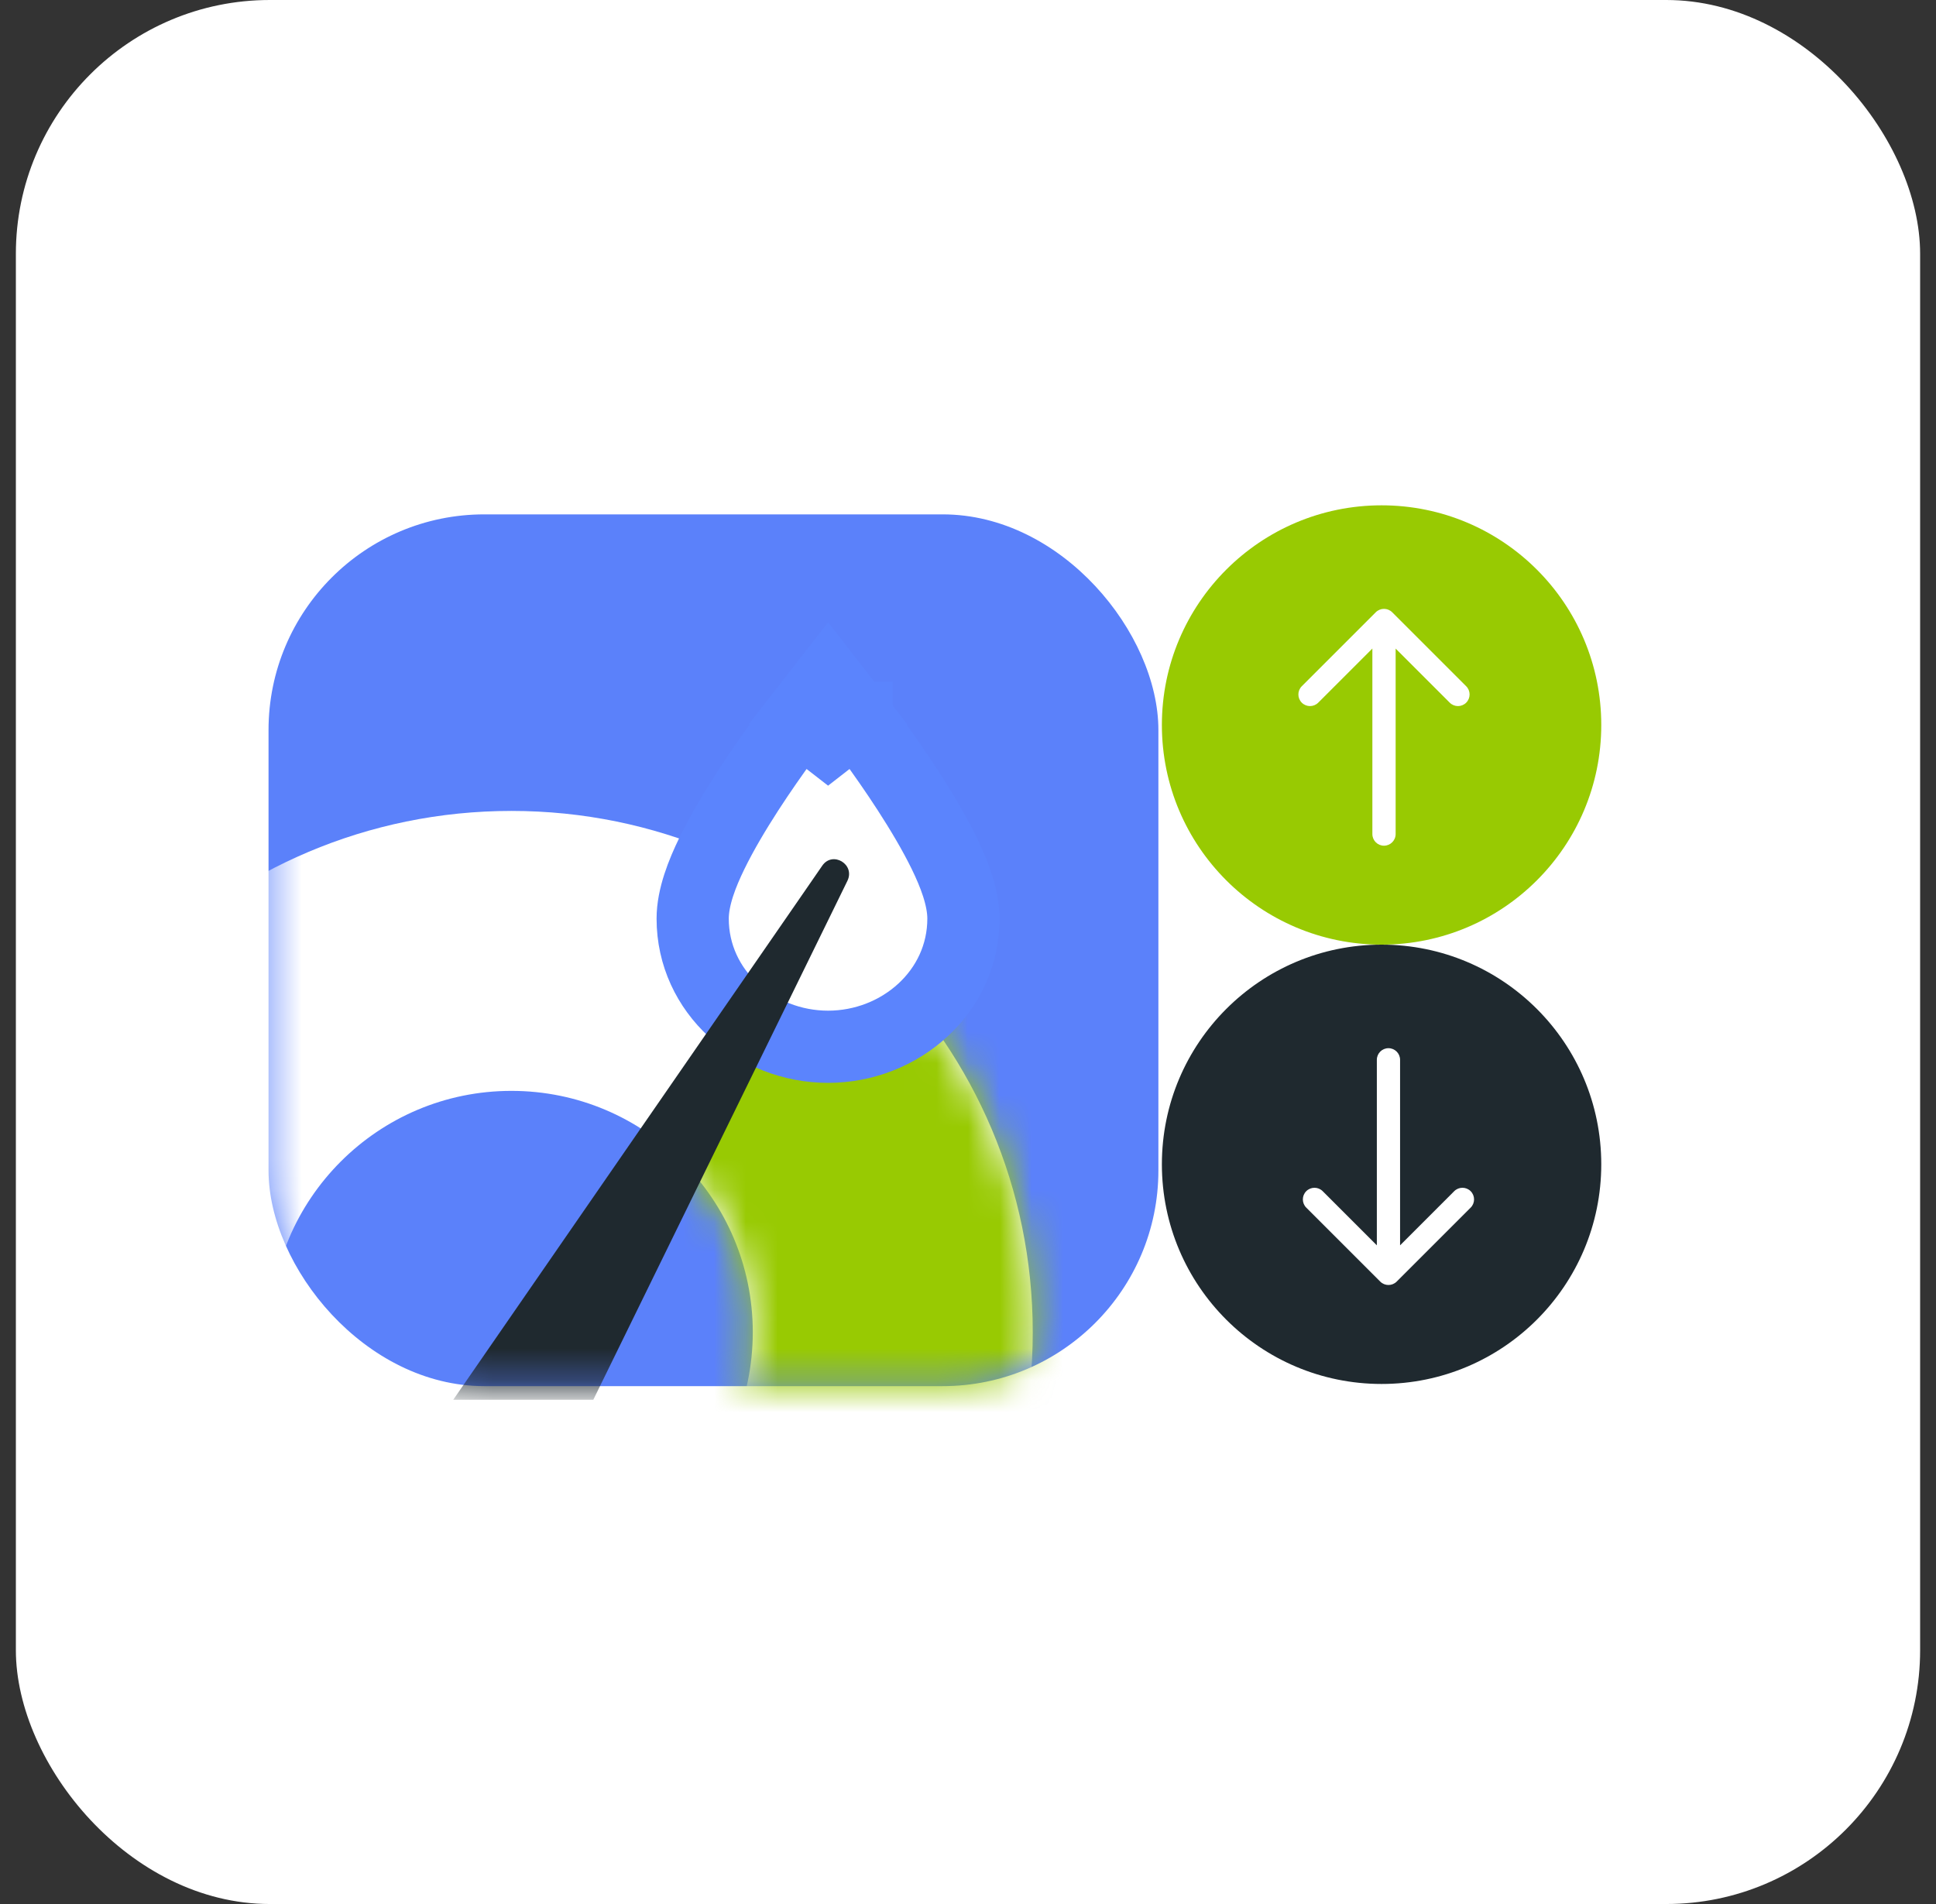
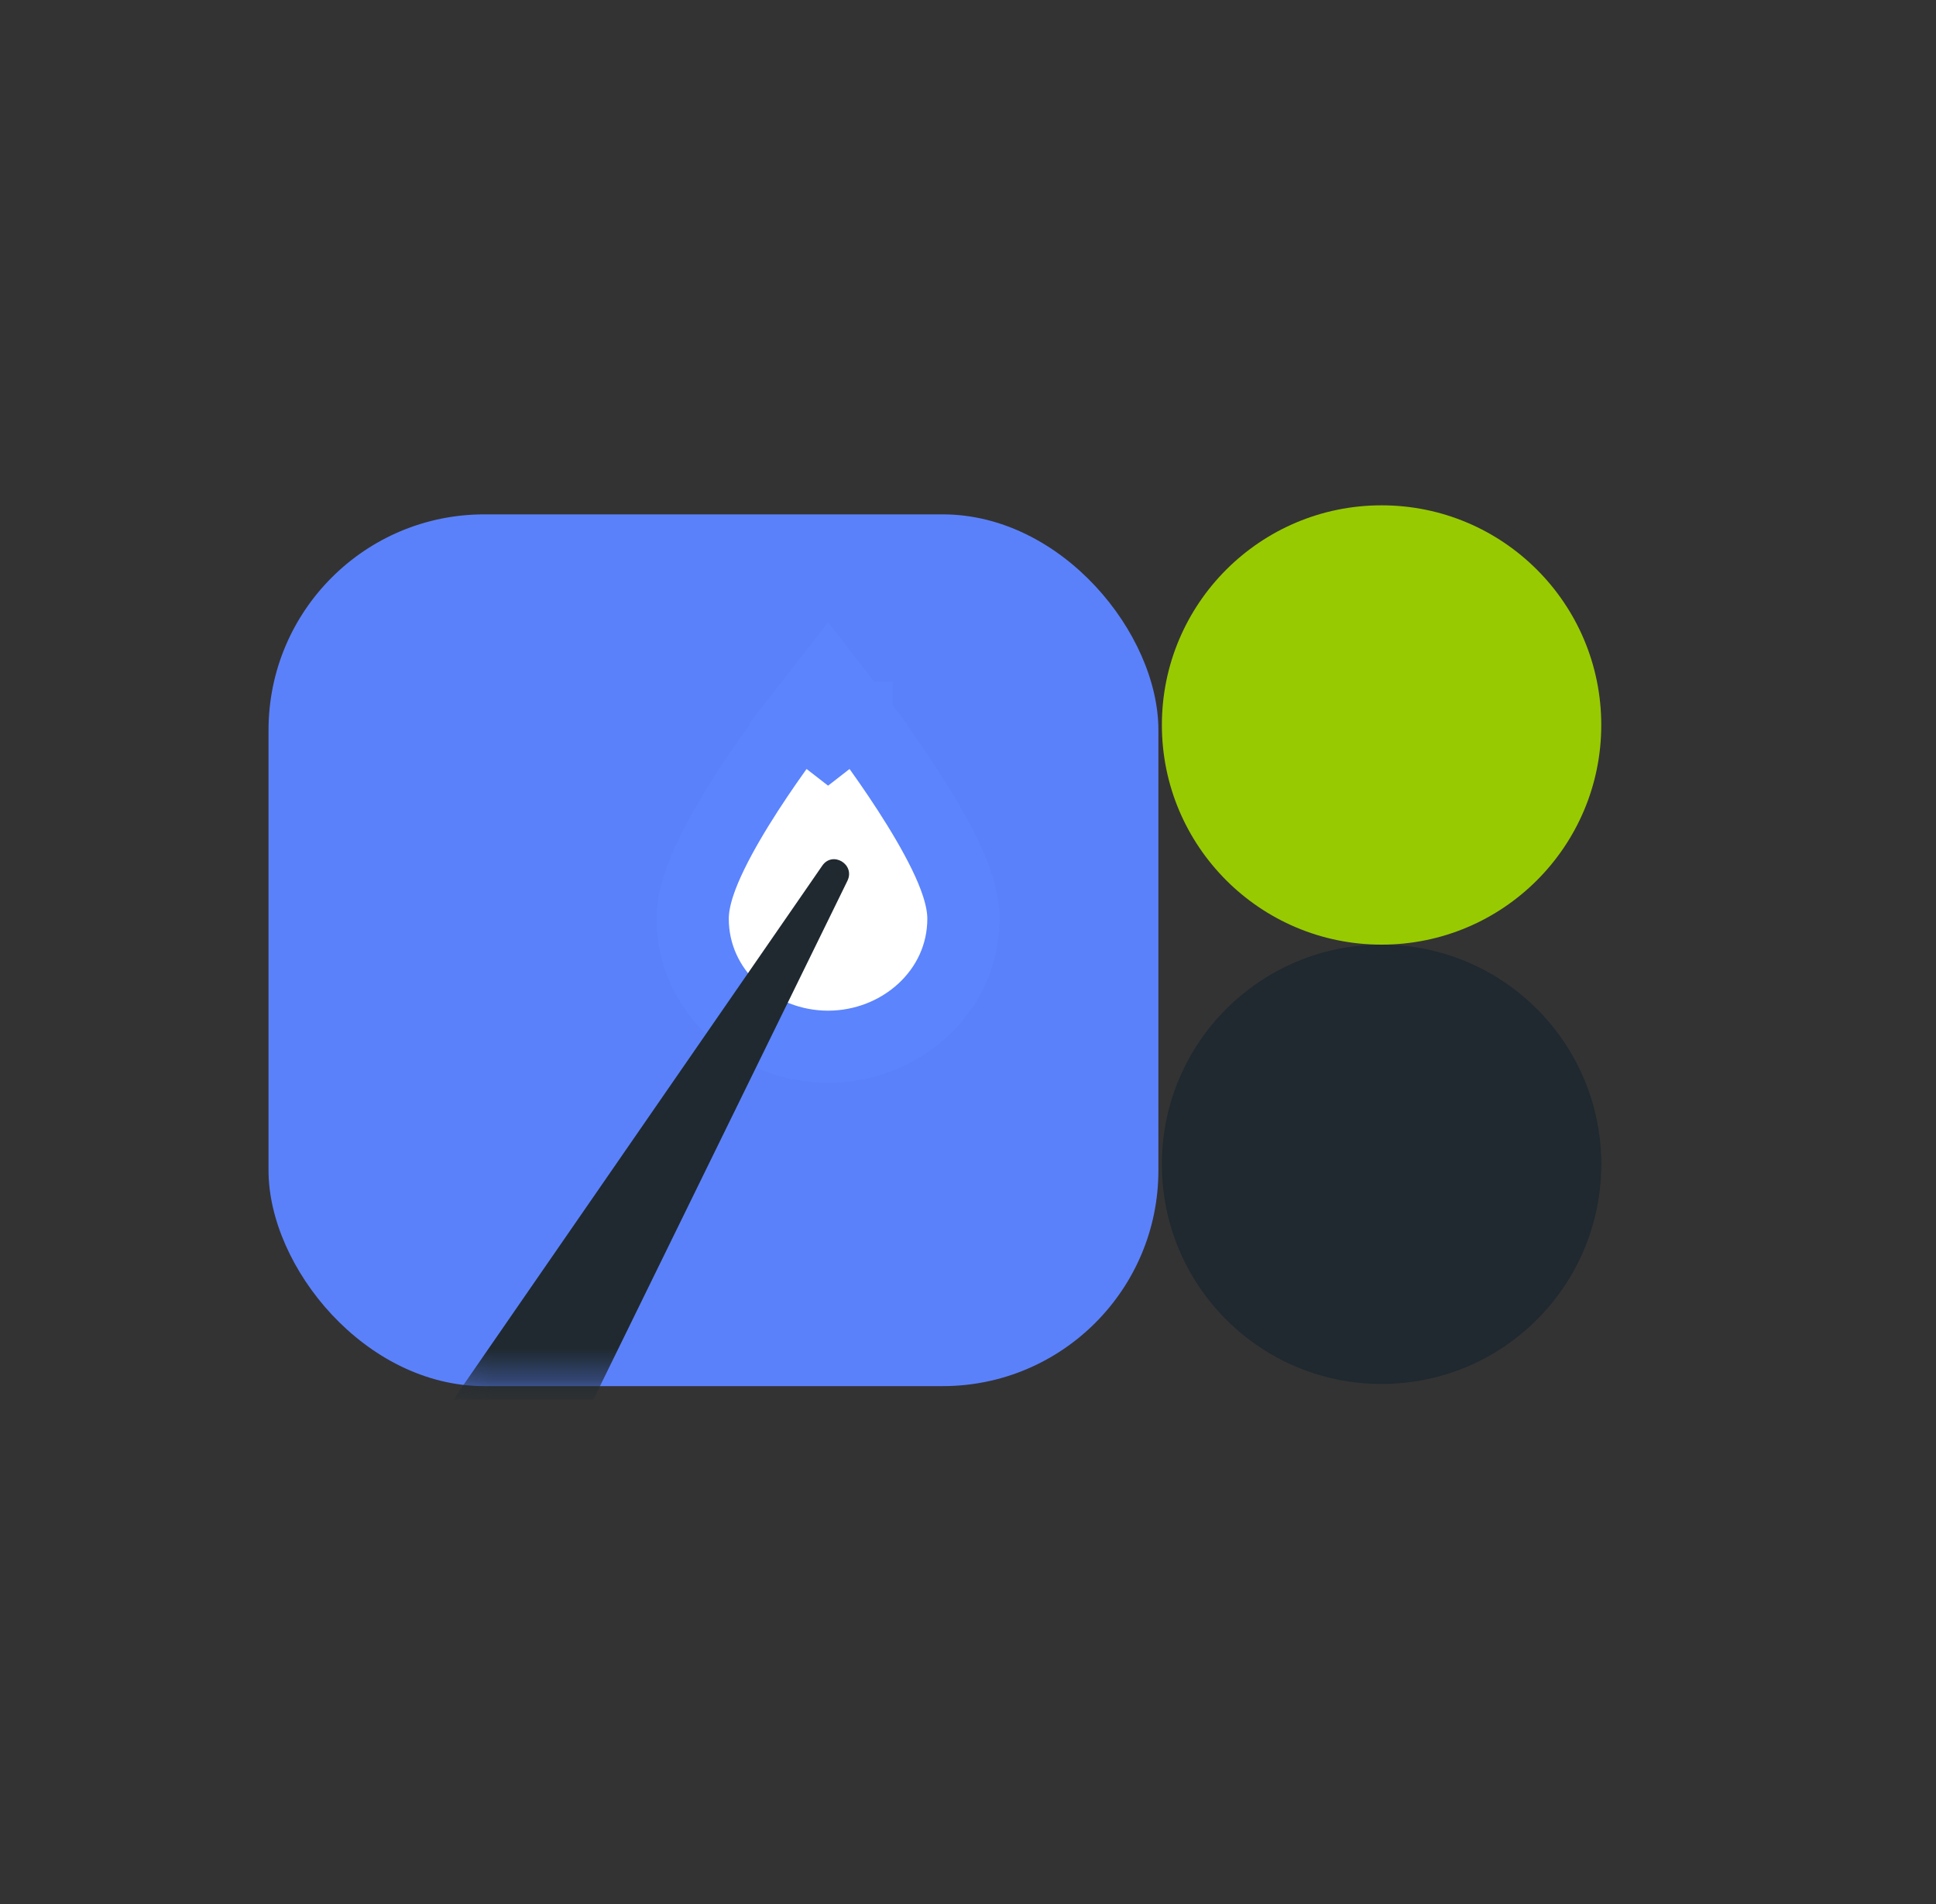
<svg xmlns="http://www.w3.org/2000/svg" width="61" height="60" viewBox="0 0 61 60" fill="none">
  <rect x="0" y="0" width="61" height="60" fill="#333333" stroke="none" />
-   <rect x="0.5" width="60" height="60" rx="8" fill="white" />
  <rect x="8.461" y="16.209" width="28.038" height="27.471" rx="6.797" fill="#5B81FA" />
  <mask id="mask0_16672_43395" style="mask-type:alpha" maskUnits="userSpaceOnUse" x="8" y="16" width="29" height="28">
    <rect x="8.461" y="16.209" width="28.038" height="27.471" rx="6.797" fill="#5B81FA" />
  </mask>
  <g mask="url(#mask0_16672_43395)">
-     <path fill-rule="evenodd" clip-rule="evenodd" d="M16.114 58.407C25.186 58.407 32.54 51.053 32.54 41.981C32.54 32.909 25.186 25.554 16.114 25.554C7.042 25.554 -0.312 32.909 -0.312 41.981C-0.312 51.053 7.042 58.407 16.114 58.407ZM16.114 49.586C20.314 49.586 23.719 46.181 23.719 41.981C23.719 37.781 20.314 34.376 16.114 34.376C11.914 34.376 8.509 37.781 8.509 41.981C8.509 46.181 11.914 49.586 16.114 49.586Z" fill="white" />
    <mask id="mask1_16672_43395" style="mask-type:alpha" maskUnits="userSpaceOnUse" x="-1" y="25" width="34" height="34">
-       <path fill-rule="evenodd" clip-rule="evenodd" d="M16.114 58.407C25.186 58.407 32.54 51.053 32.54 41.981C32.54 32.909 25.186 25.554 16.114 25.554C7.042 25.554 -0.312 32.909 -0.312 41.981C-0.312 51.053 7.042 58.407 16.114 58.407ZM16.114 49.586C20.314 49.586 23.719 46.181 23.719 41.981C23.719 37.781 20.314 34.376 16.114 34.376C11.914 34.376 8.509 37.781 8.509 41.981C8.509 46.181 11.914 49.586 16.114 49.586Z" fill="#1F292F" />
-     </mask>
+       </mask>
    <g mask="url(#mask1_16672_43395)">
      <path d="M20.367 37.874L25.843 28.596H28.124L34.968 30.878L37.706 47L22.801 49.129L20.367 37.874Z" fill="#98CA02" />
    </g>
    <path d="M26.091 23.318L25.192 22.62L26.091 21.463L26.989 22.62L26.091 23.318ZM26.091 23.318C25.192 22.62 25.192 22.62 25.192 22.62L25.192 22.62L25.191 22.621L25.189 22.624L25.181 22.634L25.153 22.671C25.128 22.703 25.093 22.75 25.049 22.808C24.96 22.926 24.834 23.095 24.683 23.302C24.381 23.716 23.978 24.287 23.572 24.913C23.169 25.536 22.751 26.233 22.429 26.895C22.131 27.507 21.825 28.265 21.825 28.948C21.825 31.257 23.817 32.986 26.091 32.986C28.364 32.986 30.356 31.257 30.356 28.948C30.356 28.265 30.051 27.507 29.753 26.895C29.431 26.233 29.012 25.536 28.609 24.913C28.204 24.287 27.8 23.716 27.499 23.302C27.348 23.095 27.222 22.926 27.133 22.808C27.088 22.75 27.053 22.703 27.029 22.671L27 22.634L26.992 22.624L26.99 22.621L26.99 22.62L26.989 22.62C26.989 22.62 26.989 22.62 26.091 23.318Z" fill="white" stroke="#5B84FD" stroke-width="2.275" />
    <path d="M26.7 27.758L26.203 28.774L22.008 37.341L18.694 44.11H14.281L20.157 35.604L25.329 28.119L25.909 27.278C26.237 26.806 26.954 27.24 26.7 27.758Z" fill="#1F292F" />
  </g>
  <path d="M43.531 29.768C47.354 29.768 50.453 26.669 50.453 22.846C50.453 19.023 47.354 15.924 43.531 15.924C39.709 15.924 36.609 19.023 36.609 22.846C36.609 26.669 39.709 29.768 43.531 29.768Z" fill="#98CA02" />
-   <path d="M43.241 26.283C43.241 26.486 43.405 26.65 43.607 26.65C43.809 26.65 43.974 26.486 43.974 26.283H43.241ZM43.866 19.294C43.723 19.151 43.491 19.151 43.348 19.294L41.017 21.625C40.874 21.768 40.874 22 41.017 22.143C41.16 22.286 41.392 22.286 41.535 22.143L43.607 20.071L45.679 22.143C45.822 22.286 46.054 22.286 46.197 22.143C46.34 22 46.34 21.768 46.197 21.625L43.866 19.294ZM43.974 26.283V19.553H43.241V26.283H43.974Z" fill="white" />
  <path d="M43.531 43.612C39.708 43.612 36.609 40.513 36.609 36.69C36.609 32.867 39.708 29.768 43.531 29.768C47.354 29.768 50.453 32.867 50.453 36.69C50.453 40.513 47.354 43.612 43.531 43.612Z" fill="#1F292F" />
-   <path d="M43.382 33.397C43.382 33.195 43.546 33.031 43.748 33.031C43.95 33.031 44.114 33.195 44.114 33.397H43.382ZM44.007 40.386C43.864 40.529 43.632 40.529 43.489 40.386L41.158 38.055C41.015 37.912 41.015 37.68 41.158 37.537C41.301 37.394 41.533 37.394 41.676 37.537L43.748 39.609L45.82 37.537C45.963 37.394 46.195 37.394 46.338 37.537C46.481 37.68 46.481 37.912 46.338 38.055L44.007 40.386ZM44.114 33.397V40.127H43.382V33.397H44.114Z" fill="white" />
</svg>